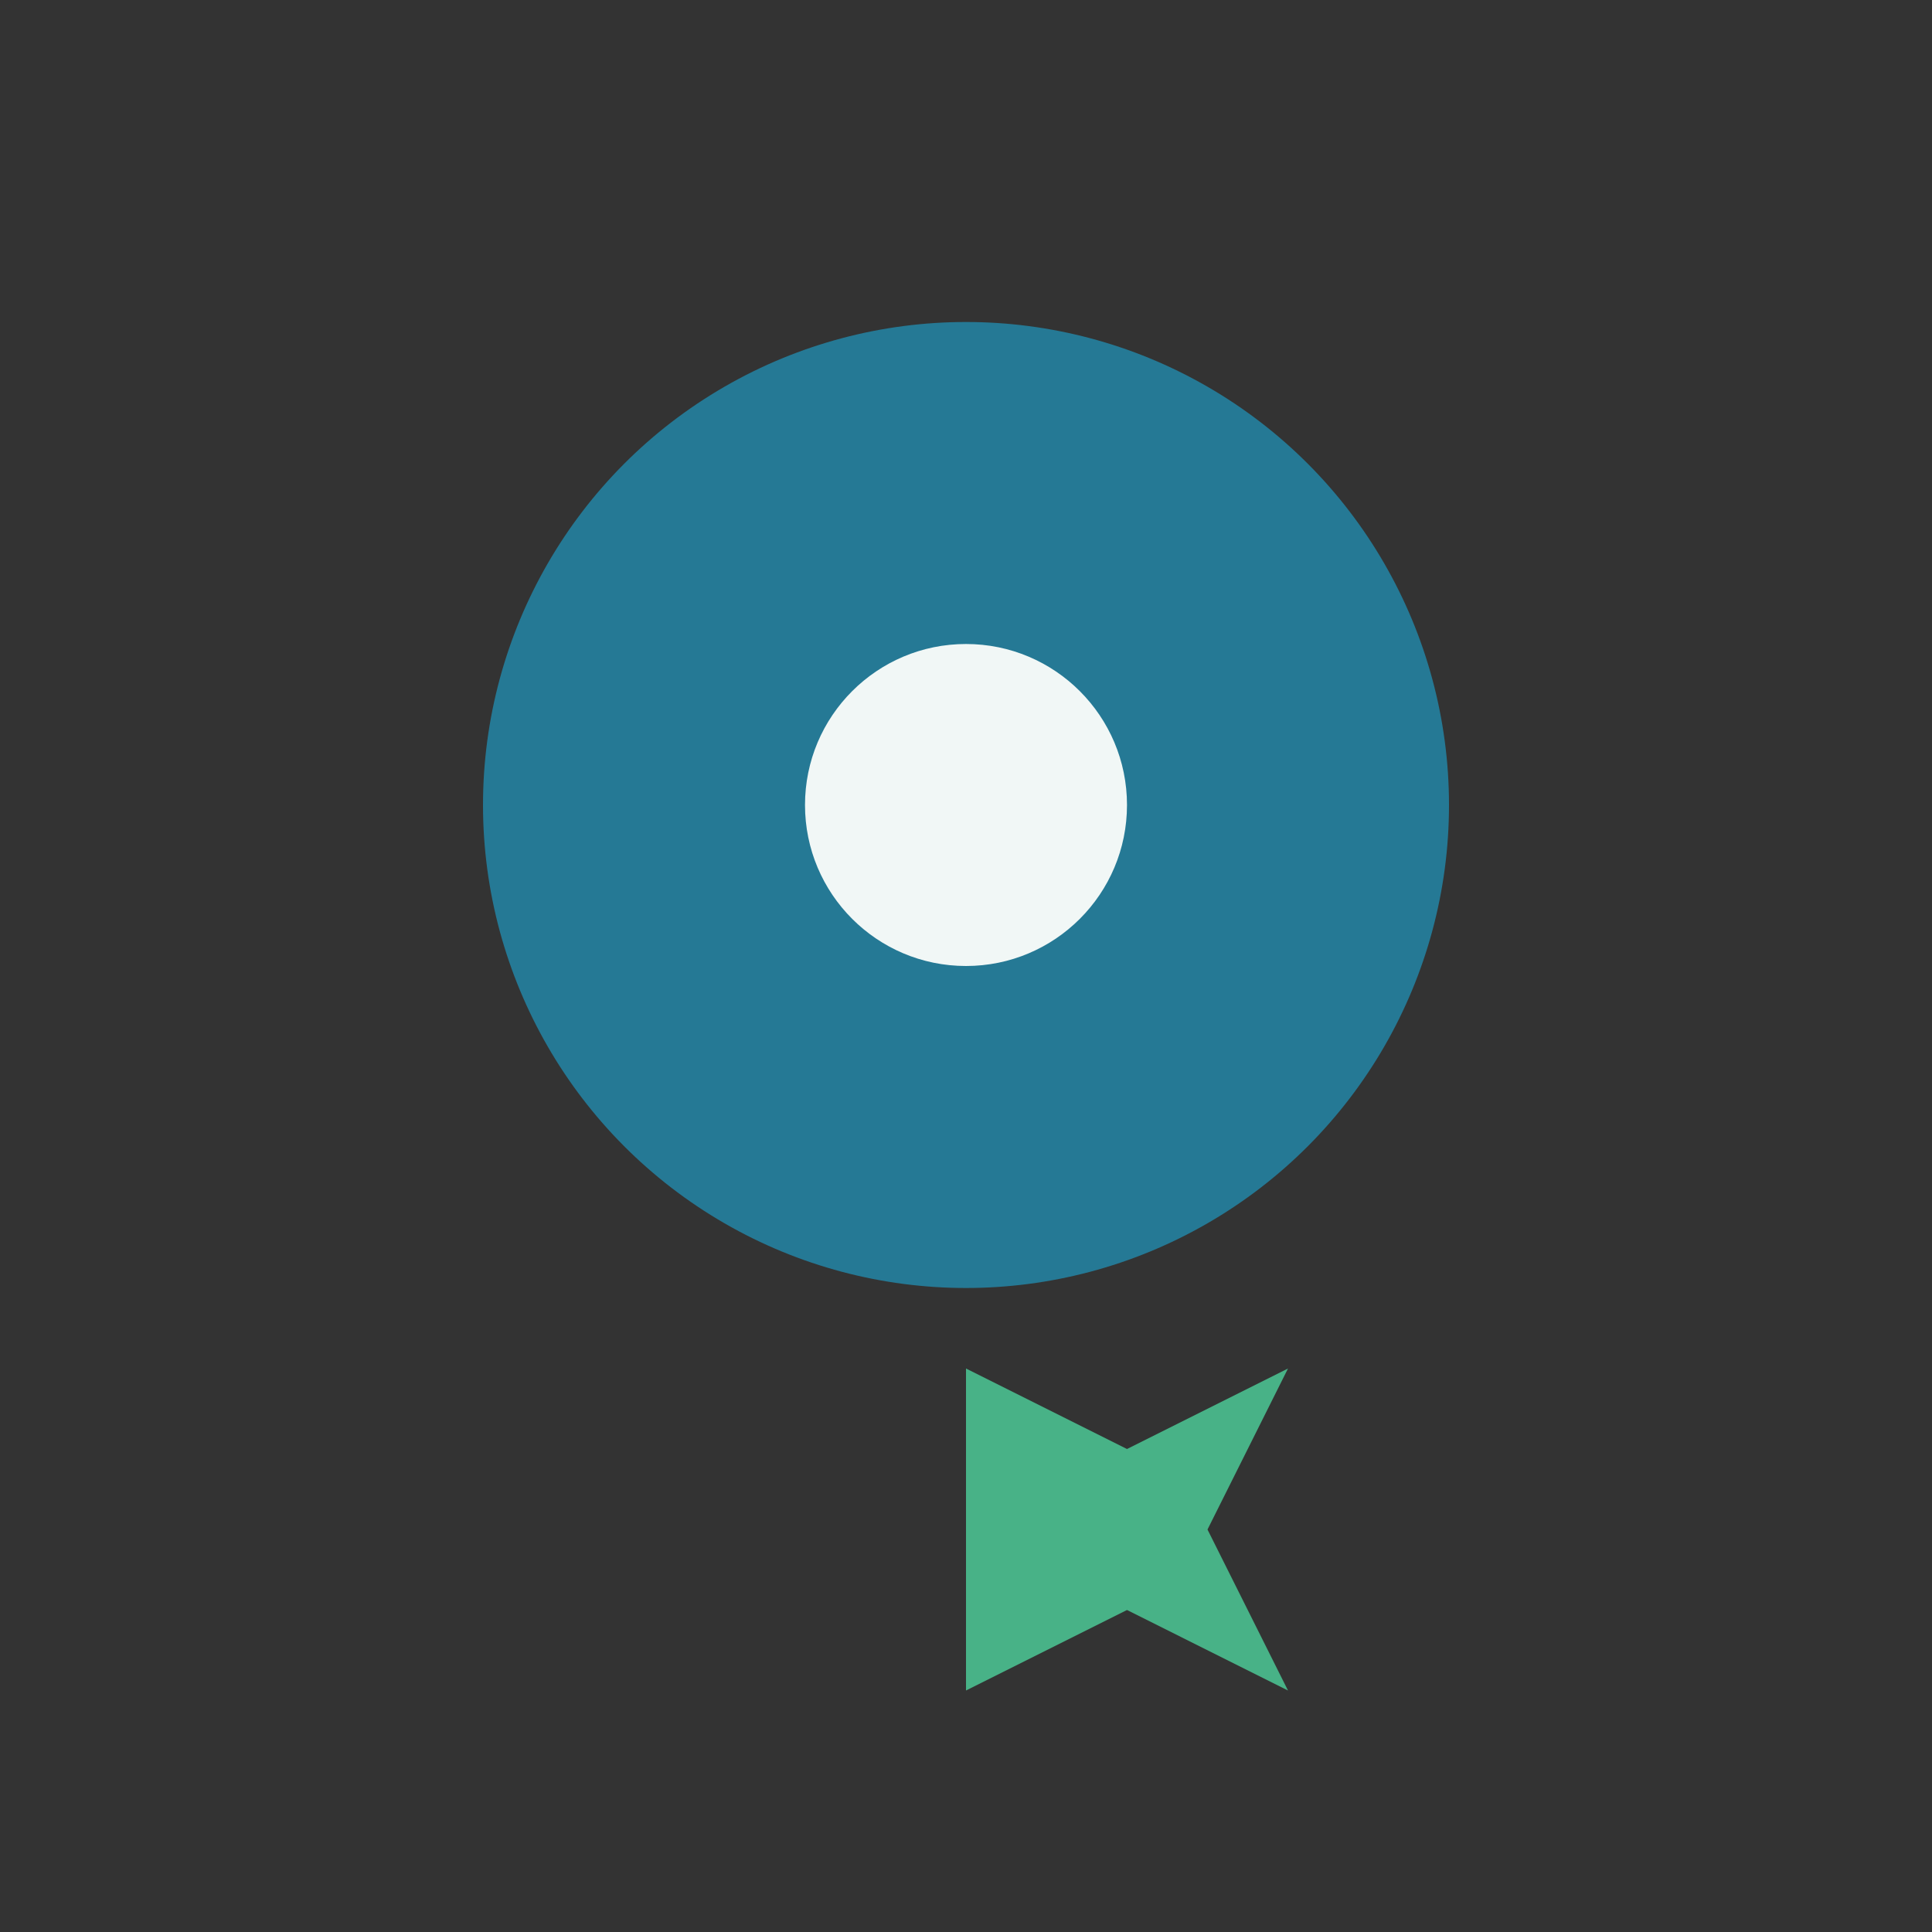
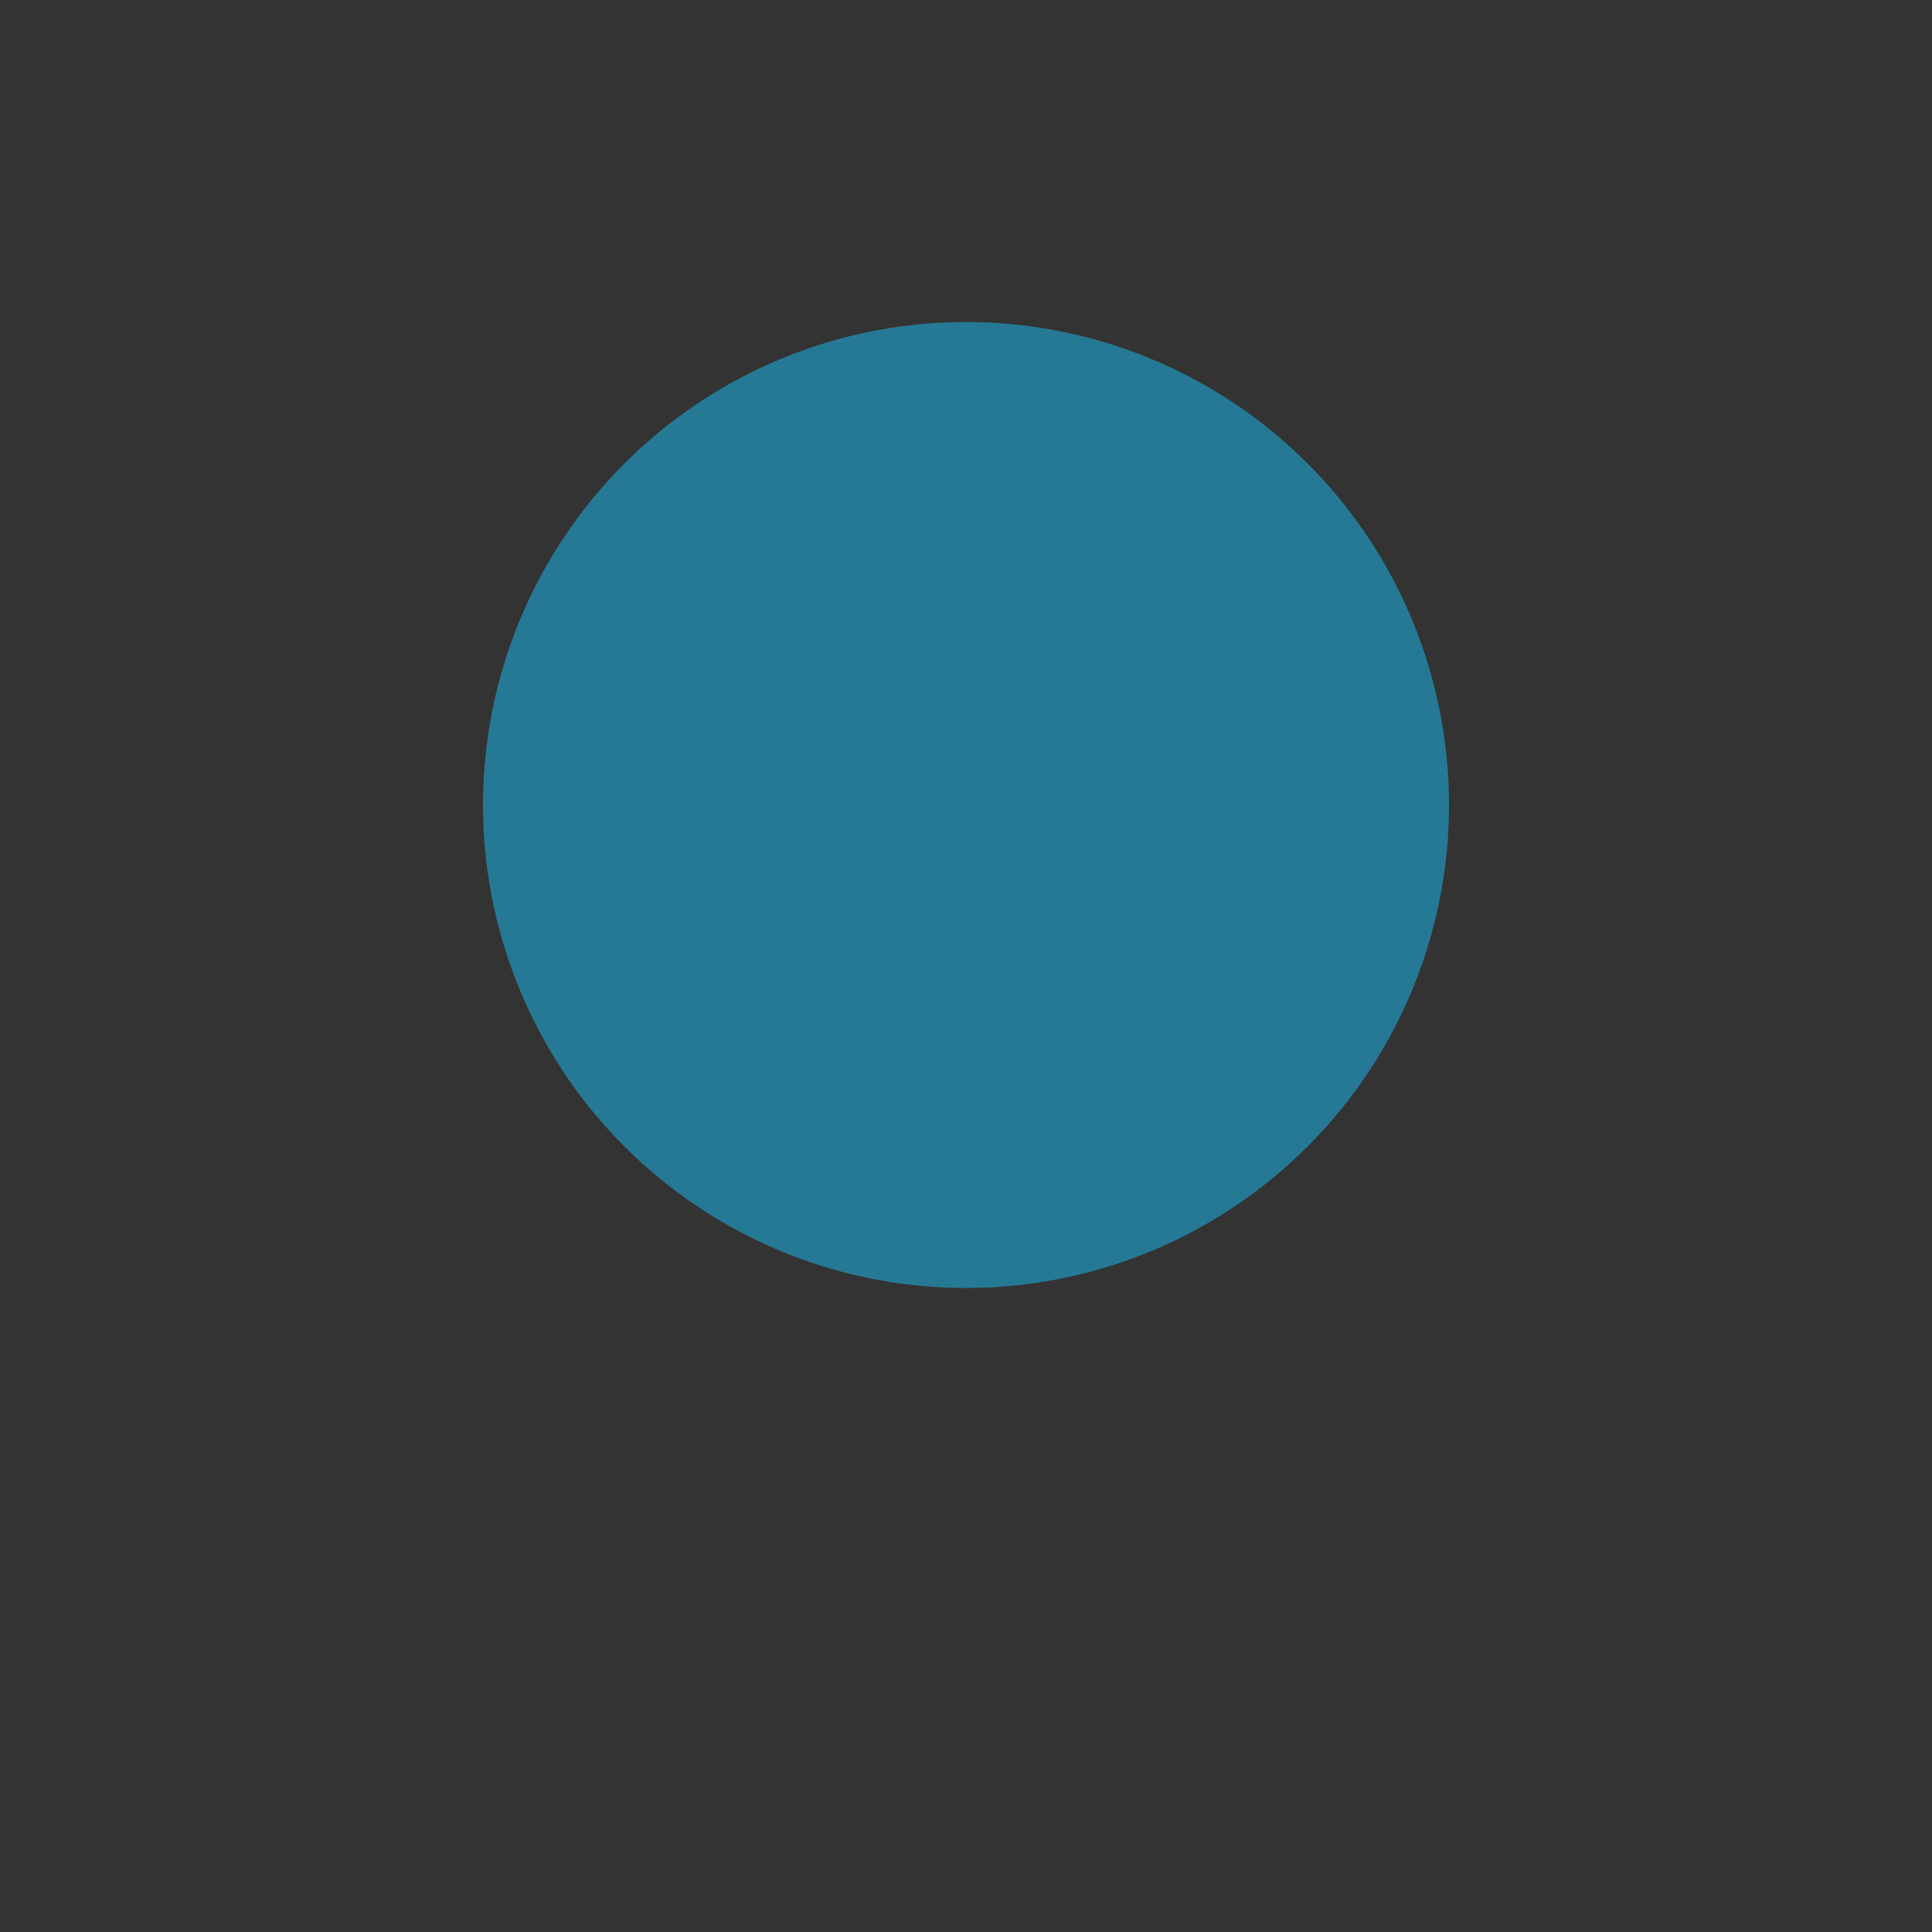
<svg xmlns="http://www.w3.org/2000/svg" width="24" height="24" viewBox="0 0 24 24">
  <rect x="0" y="0" width="24" height="24" fill="#333333" stroke="none" />
  <circle cx="12" cy="10" r="6" fill="#257995" />
-   <path d="M12 16v5l2-1 2 1-1-2 1-2-2 1-2-1" fill="#48B287" />
-   <circle cx="12" cy="10" r="2" fill="#F1F7F6" />
+   <path d="M12 16v5" fill="#48B287" />
</svg>